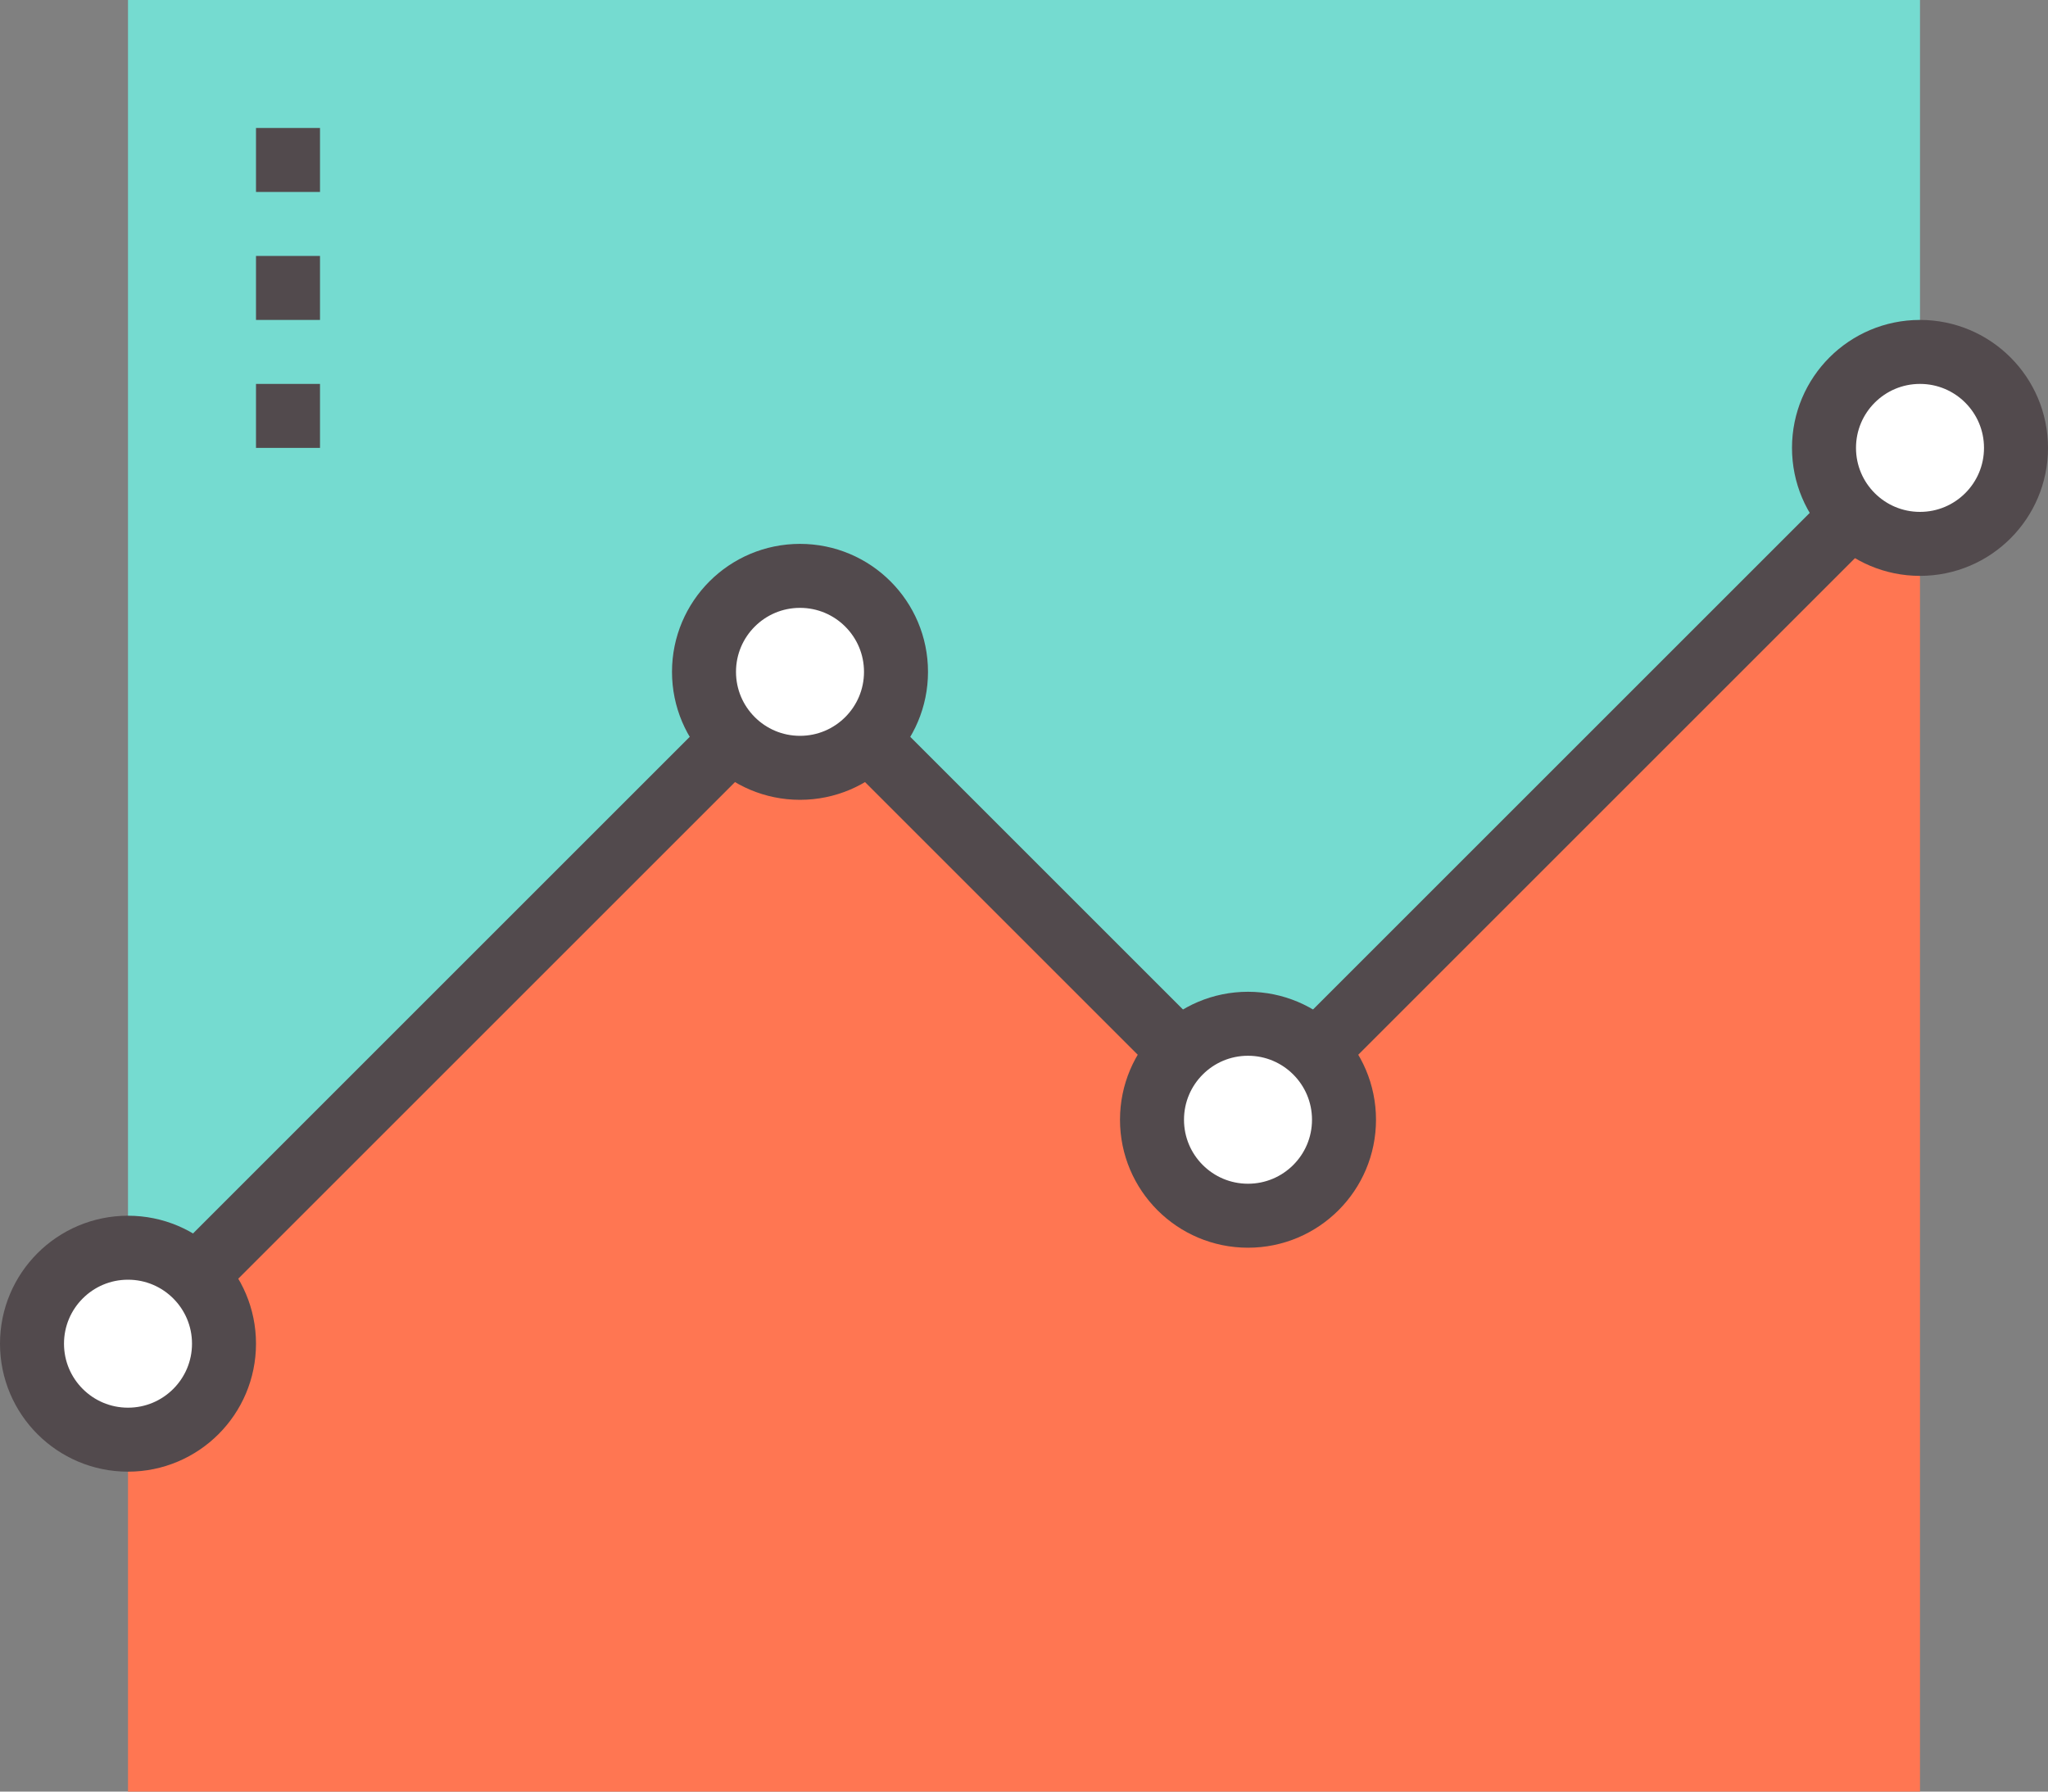
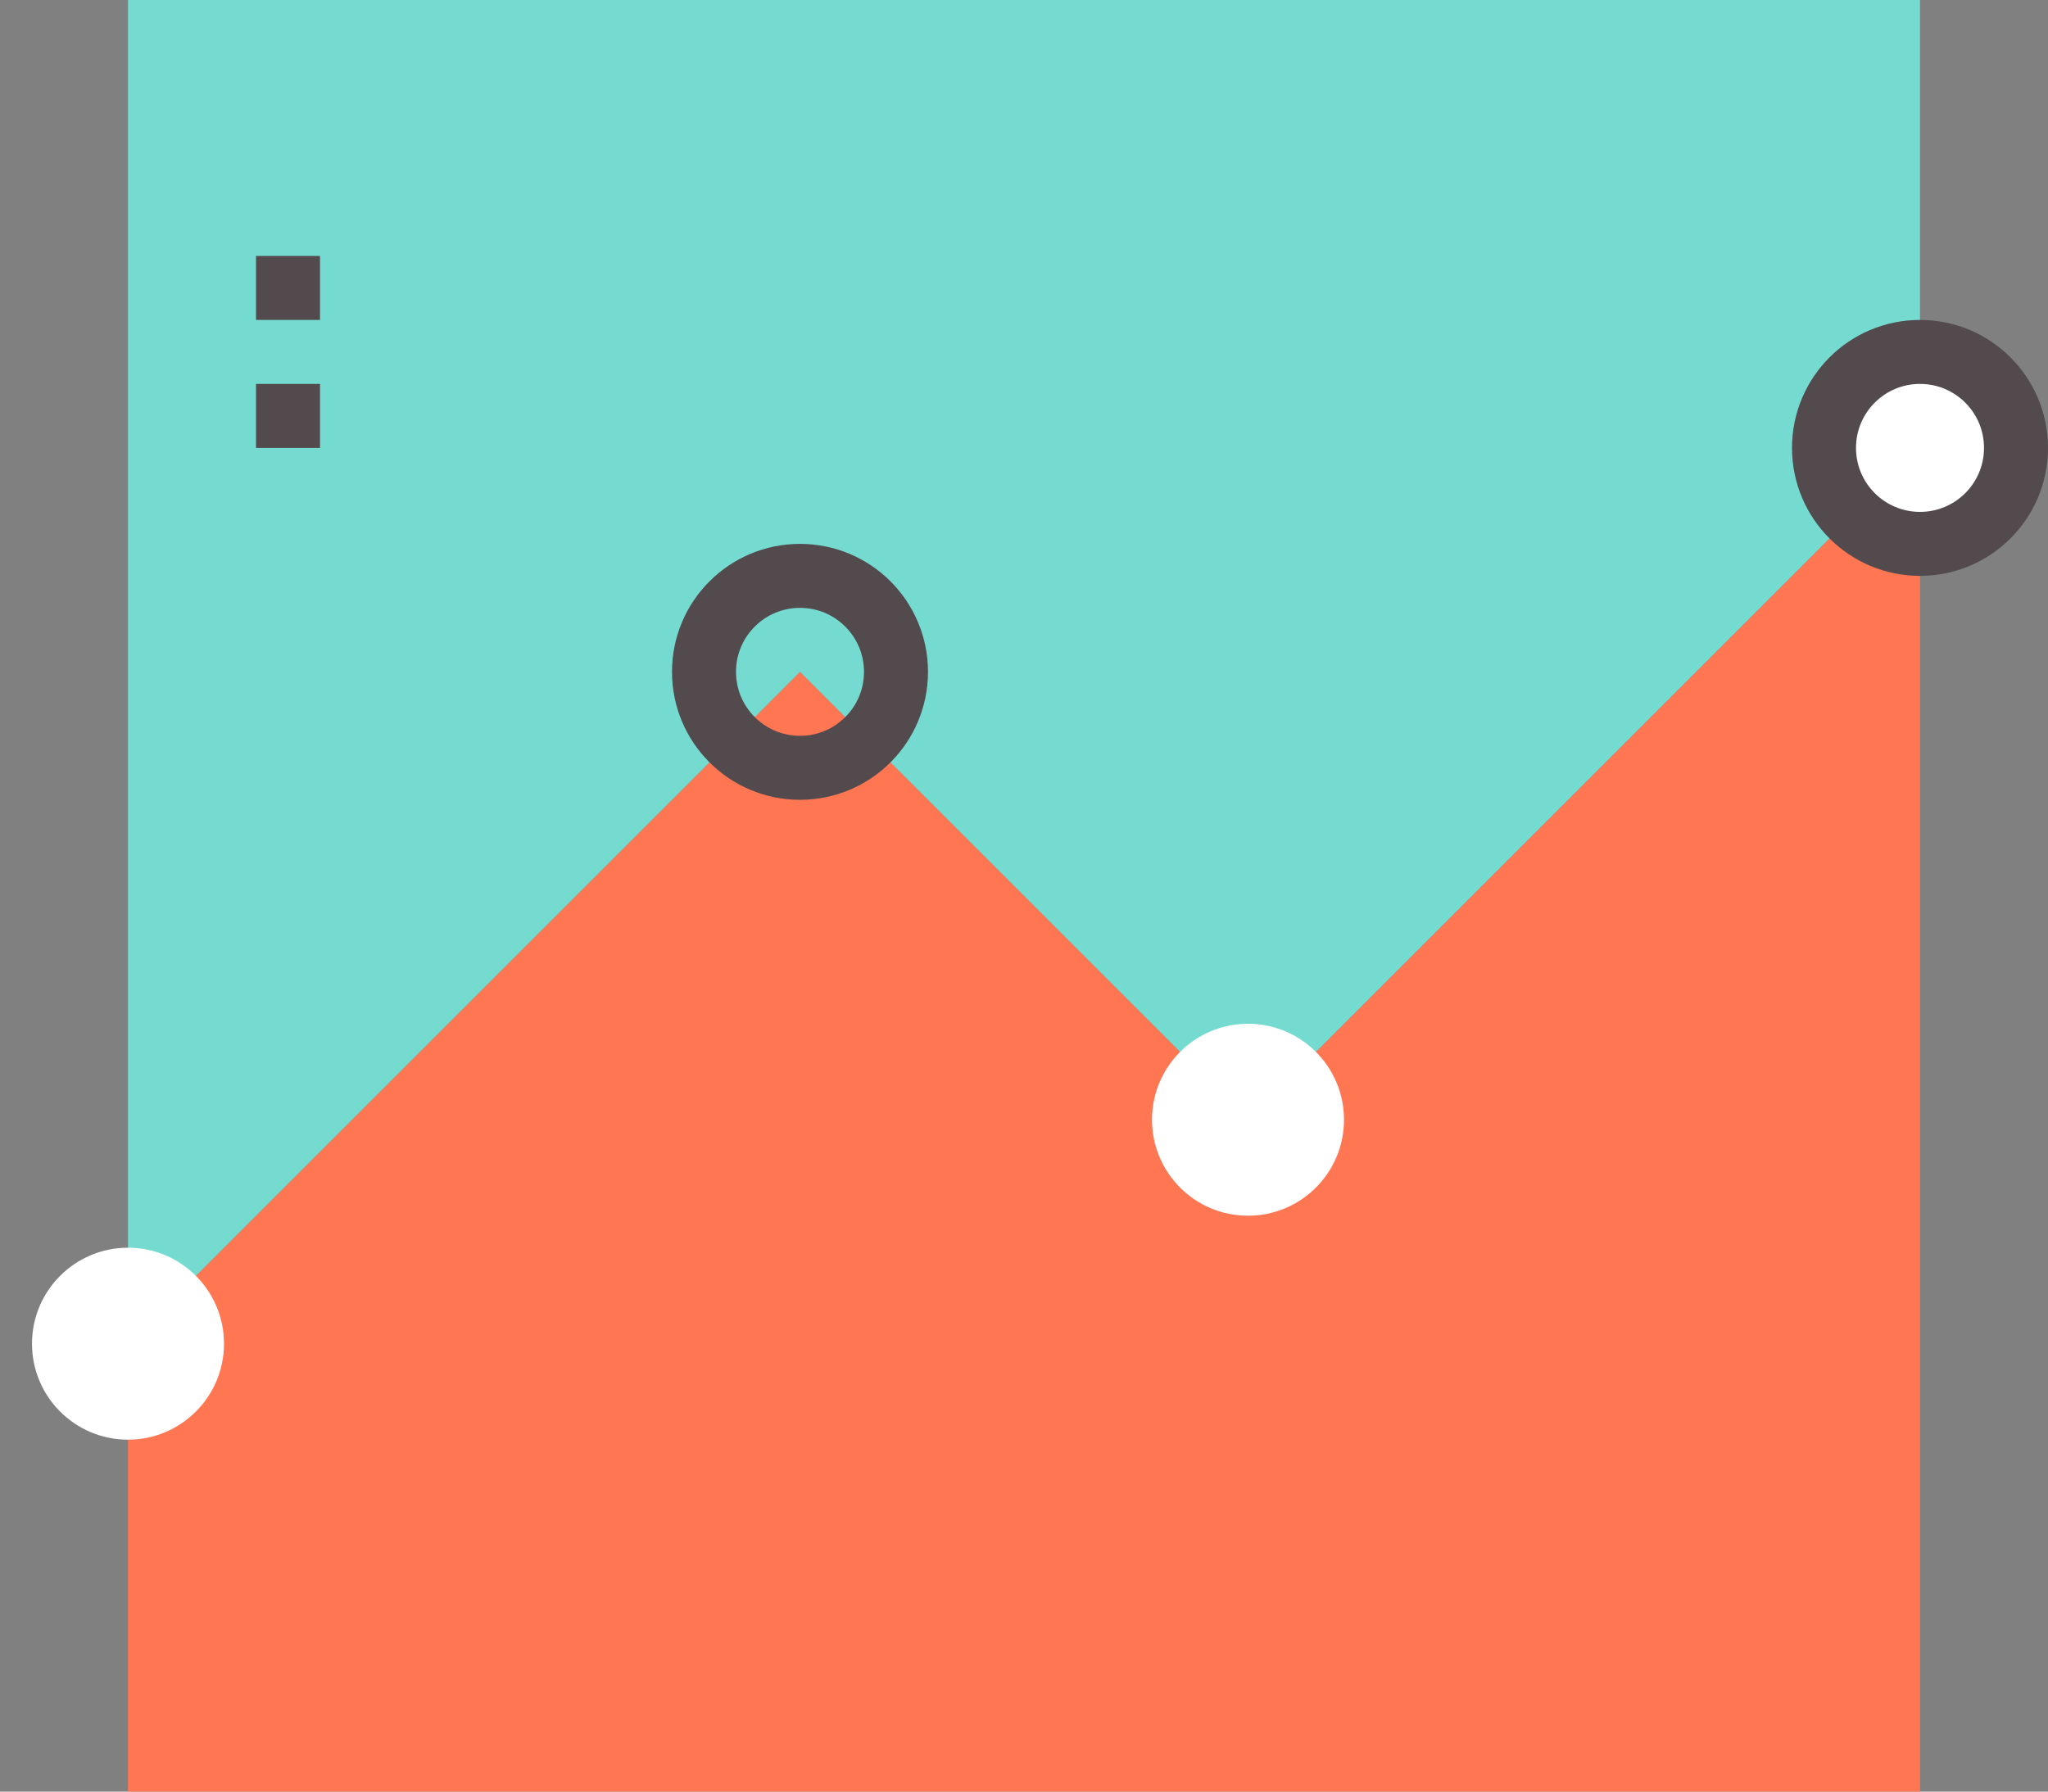
<svg xmlns="http://www.w3.org/2000/svg" width="64" height="56" viewBox="0 0 64 56">
  <rect x="0" y="0" width="64" height="56" fill="#808080" stroke="none" />
  <g id="_061-web-analytics" data-name="061-web-analytics" transform="translate(0 -4)">
    <path id="Pfad_14163" data-name="Pfad 14163" d="M25,25,4,46V60H60V18L39,39Z" fill="#ff7652" />
    <path id="Pfad_14164" data-name="Pfad 14164" d="M4,4V46L25,25,39,39,60,18V4Z" fill="#75dbd0" />
-     <path id="Pfad_14165" data-name="Pfad 14165" d="M60,18,39,39,25,25,4,46" fill="none" stroke="#524a4d" stroke-miterlimit="10" stroke-width="2" />
-     <circle id="Ellipse_61" data-name="Ellipse 61" cx="3" cy="3" r="3" transform="translate(22 22)" fill="#fff" />
    <circle id="Ellipse_62" data-name="Ellipse 62" cx="3" cy="3" r="3" transform="translate(36 36)" fill="#fff" />
    <circle id="Ellipse_63" data-name="Ellipse 63" cx="3" cy="3" r="3" transform="translate(1 43)" fill="#fff" />
    <circle id="Ellipse_64" data-name="Ellipse 64" cx="3" cy="3" r="3" transform="translate(57 15)" fill="#fff" />
    <circle id="Ellipse_65" data-name="Ellipse 65" cx="3" cy="3" r="3" transform="translate(22 22)" fill="none" stroke="#524a4d" stroke-miterlimit="10" stroke-width="2" />
-     <circle id="Ellipse_66" data-name="Ellipse 66" cx="3" cy="3" r="3" transform="translate(36 36)" fill="none" stroke="#524a4d" stroke-miterlimit="10" stroke-width="2" />
-     <circle id="Ellipse_67" data-name="Ellipse 67" cx="3" cy="3" r="3" transform="translate(1 43)" fill="none" stroke="#524a4d" stroke-miterlimit="10" stroke-width="2" />
    <circle id="Ellipse_68" data-name="Ellipse 68" cx="3" cy="3" r="3" transform="translate(57 15)" fill="none" stroke="#524a4d" stroke-miterlimit="10" stroke-width="2" />
-     <line id="Linie_157" data-name="Linie 157" y2="2" transform="translate(9 8)" fill="none" stroke="#524a4d" stroke-miterlimit="10" stroke-width="2" />
    <line id="Linie_158" data-name="Linie 158" y2="2" transform="translate(9 12)" fill="none" stroke="#524a4d" stroke-miterlimit="10" stroke-width="2" />
    <line id="Linie_159" data-name="Linie 159" y2="2" transform="translate(9 16)" fill="none" stroke="#524a4d" stroke-miterlimit="10" stroke-width="2" />
  </g>
</svg>